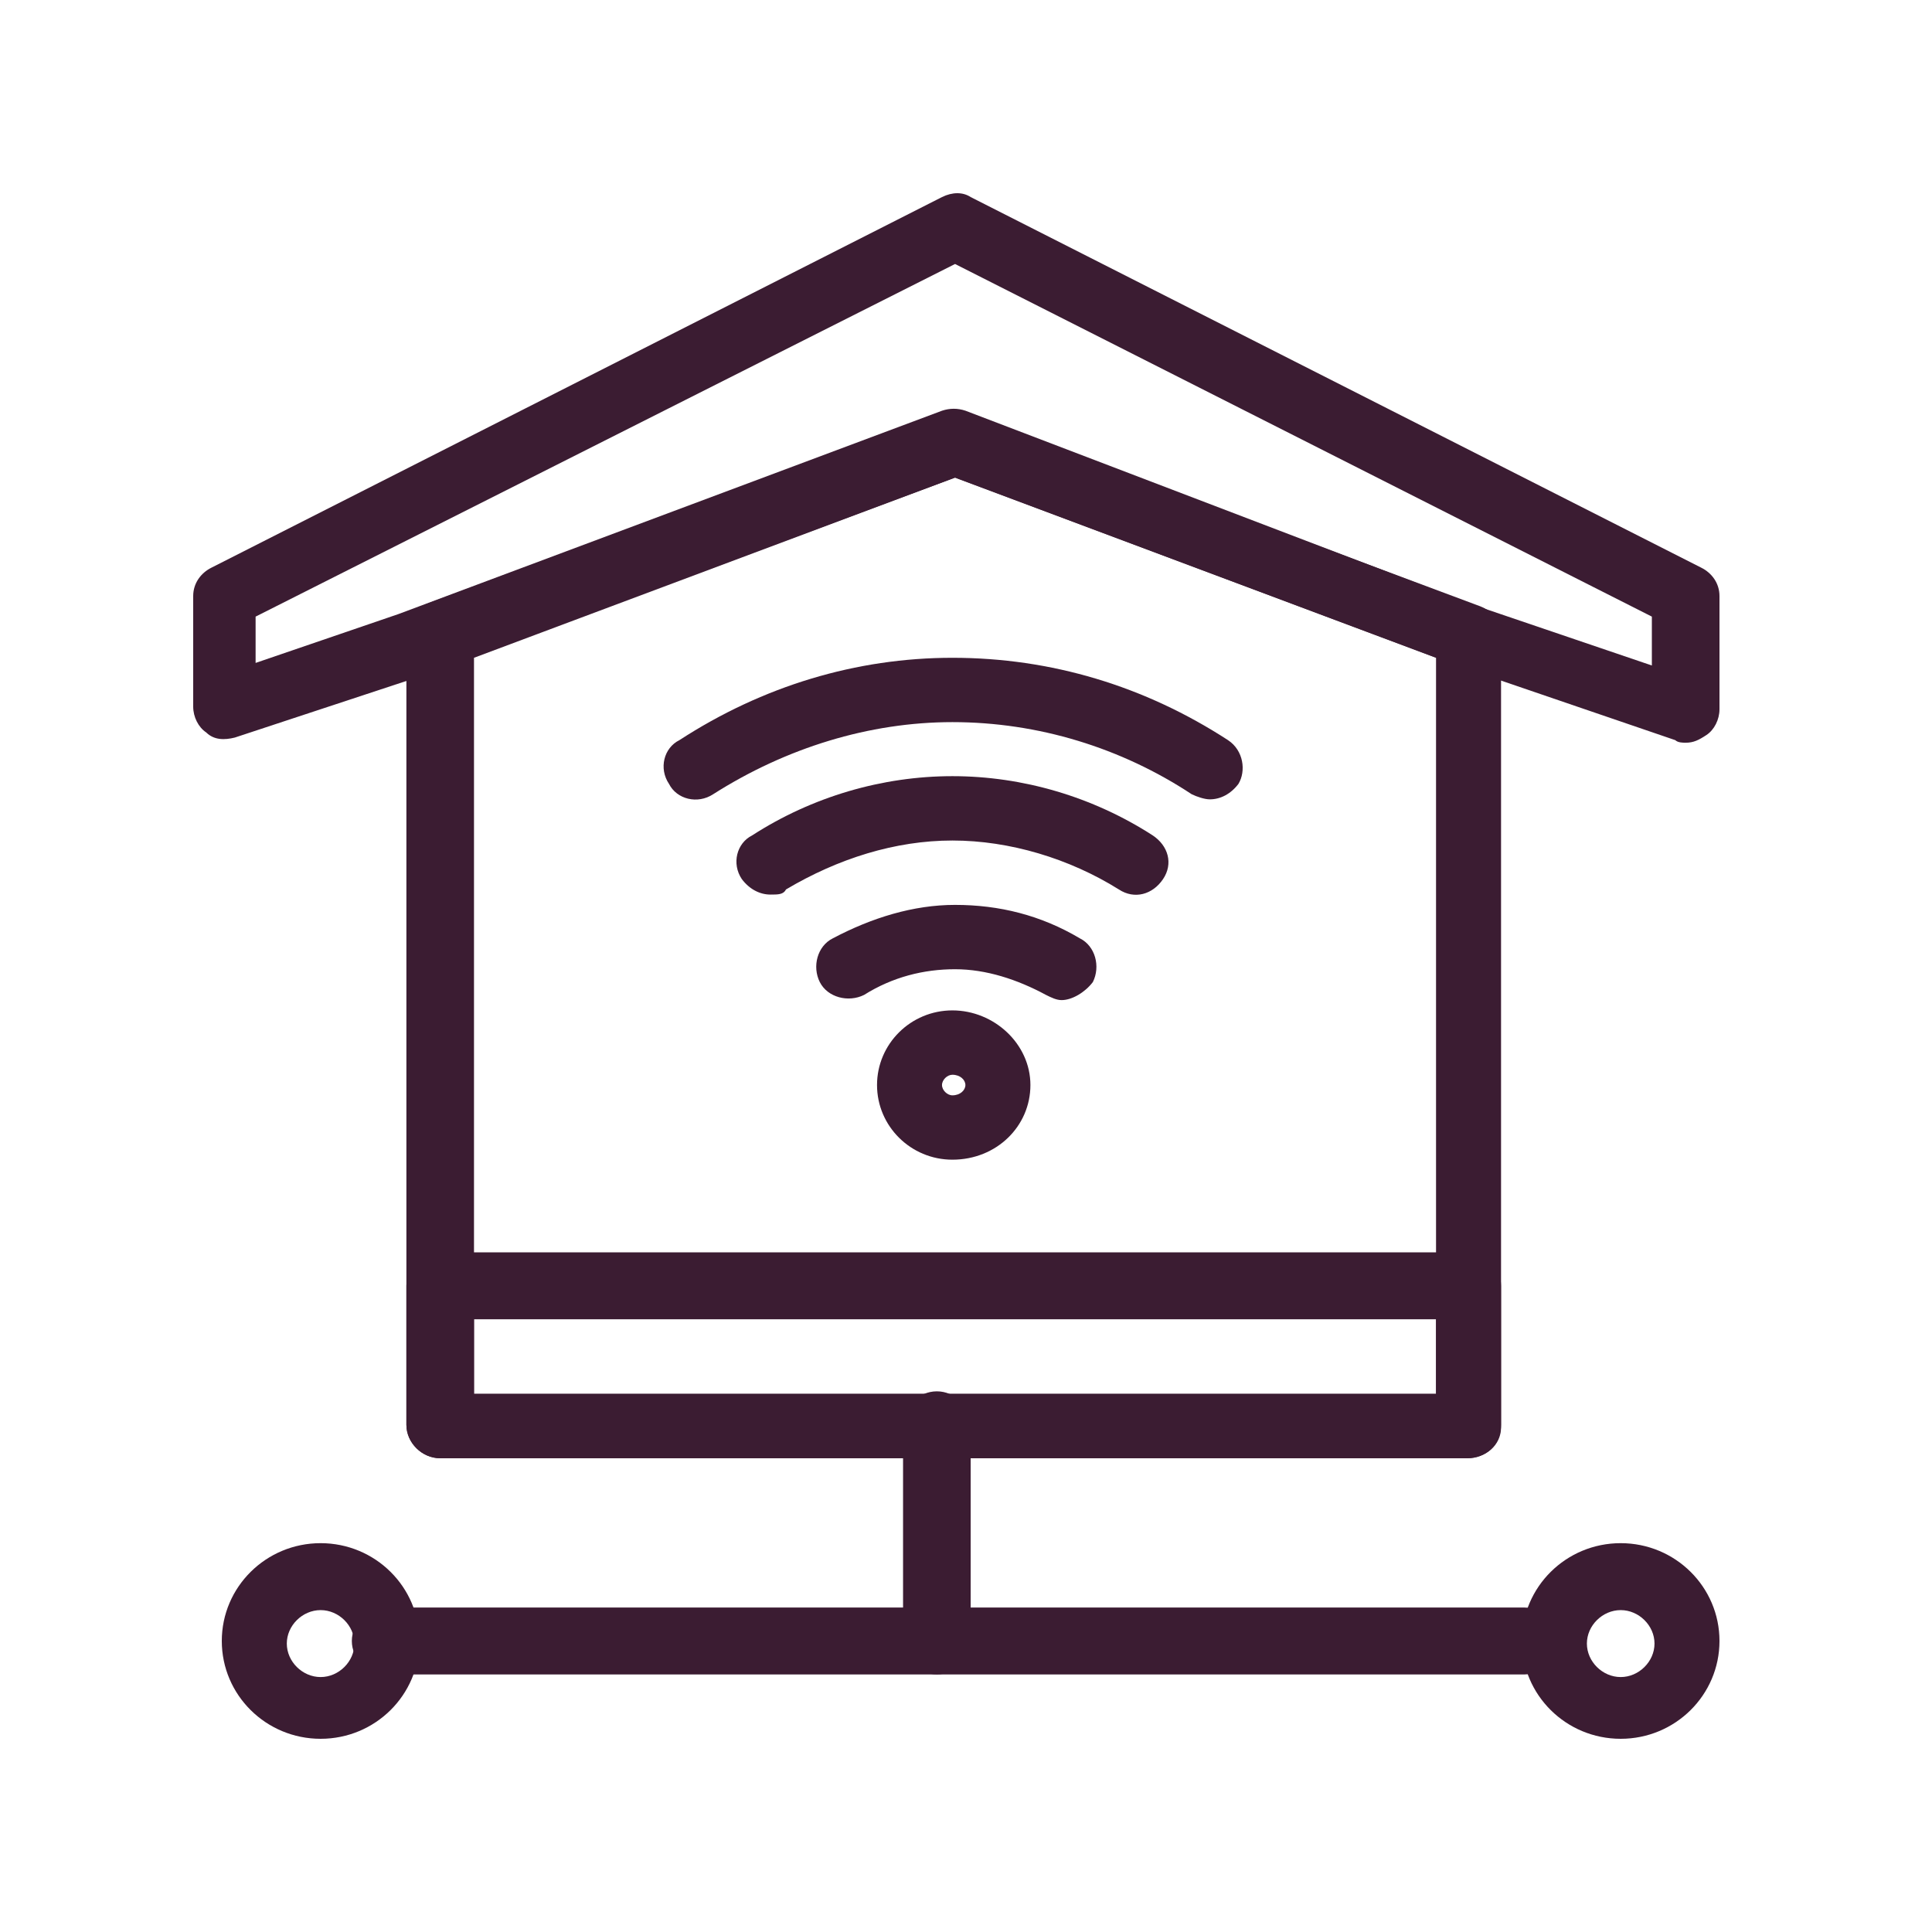
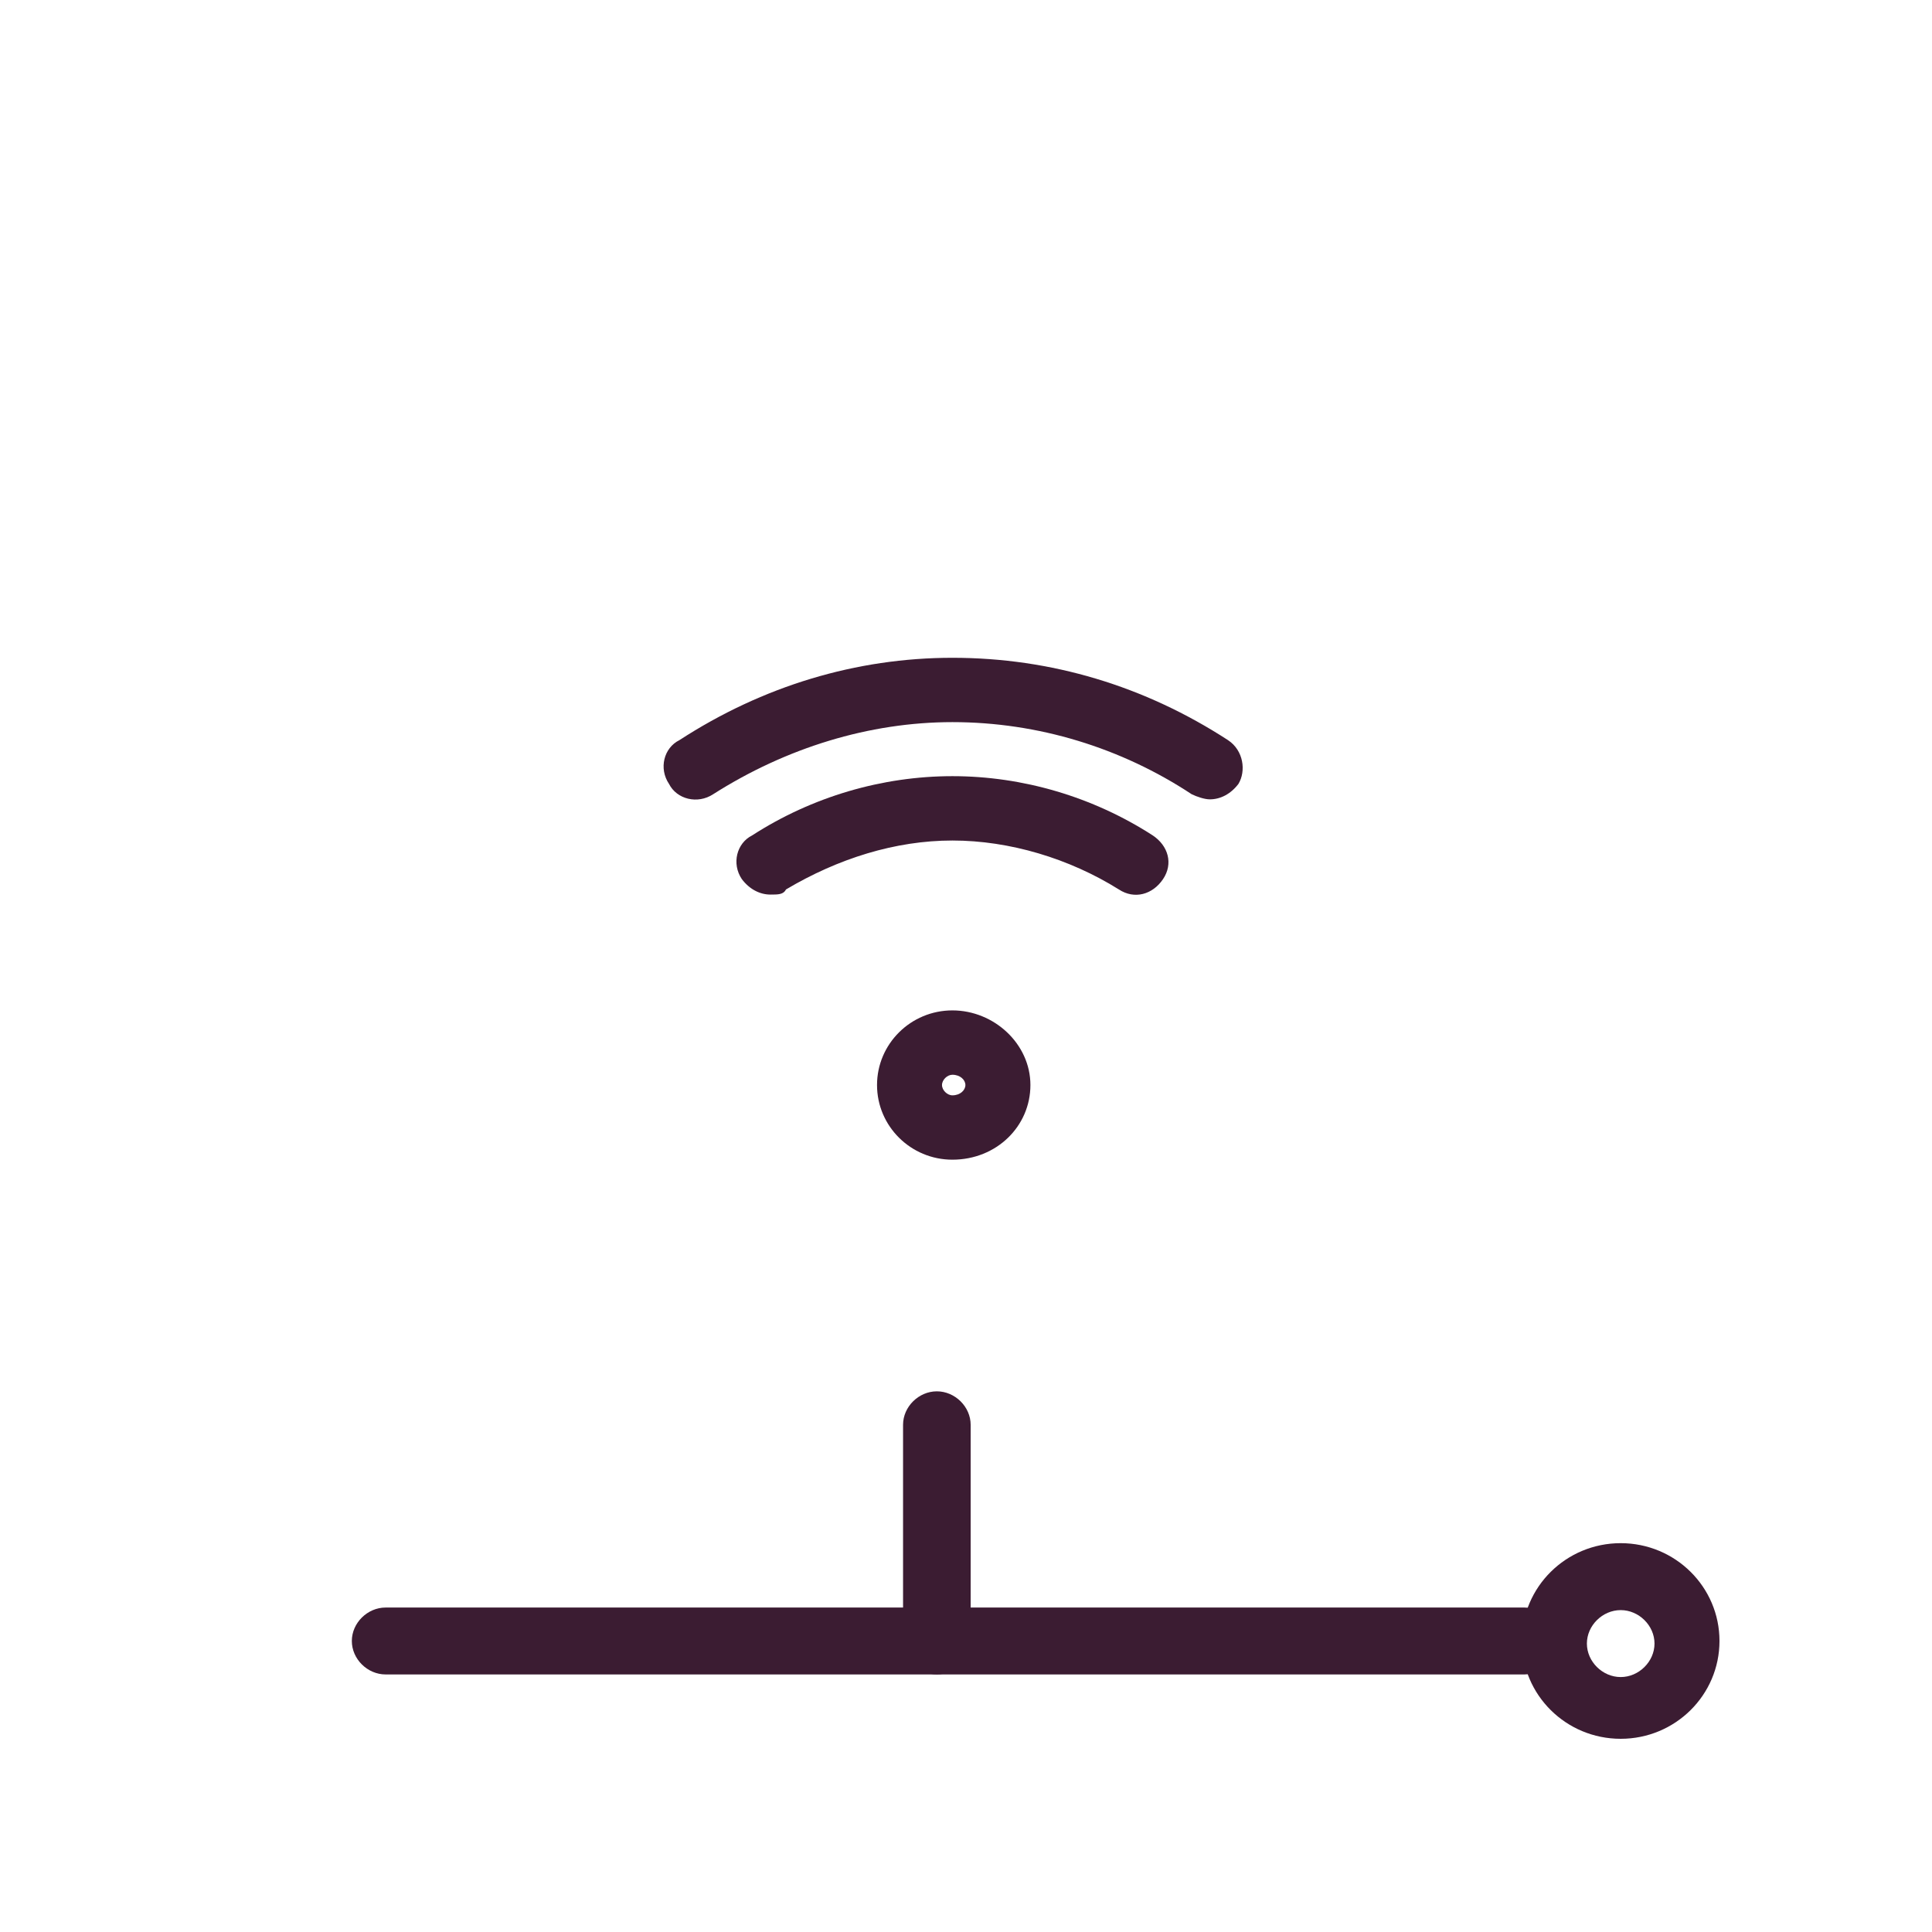
<svg xmlns="http://www.w3.org/2000/svg" width="100" height="100" viewBox="0 0 100 100" fill="none">
  <path d="M62.621 41.374C62.351 41.374 61.948 41.24 61.678 41.107C58.045 38.71 53.739 37.377 49.296 37.377C44.99 37.377 40.684 38.71 36.916 41.107C36.108 41.64 35.031 41.374 34.628 40.575C34.09 39.775 34.358 38.709 35.166 38.31C39.473 35.512 44.317 34.047 49.296 34.047C54.411 34.047 59.255 35.512 63.562 38.31C64.369 38.842 64.504 39.909 64.101 40.575C63.697 41.107 63.159 41.374 62.621 41.374Z" fill="#3B1C32" />
  <path d="M39.878 46.303C39.339 46.303 38.8 46.037 38.397 45.503C37.859 44.704 38.128 43.639 38.935 43.238C42.031 41.24 45.664 40.174 49.298 40.174C52.932 40.174 56.566 41.24 59.661 43.238C60.469 43.772 60.737 44.704 60.199 45.503C59.661 46.303 58.719 46.569 57.911 46.037C55.354 44.438 52.26 43.505 49.298 43.505C46.338 43.505 43.376 44.438 40.685 46.037C40.55 46.303 40.281 46.303 39.878 46.303Z" fill="#3B1C32" />
-   <path d="M54.95 51.765C54.68 51.765 54.412 51.632 54.142 51.498C52.662 50.699 51.047 50.167 49.432 50.167C47.816 50.167 46.203 50.567 44.722 51.498C43.915 51.899 42.837 51.632 42.433 50.833C42.03 50.033 42.3 48.968 43.107 48.568C45.125 47.501 47.279 46.837 49.432 46.837C51.719 46.837 53.874 47.369 55.892 48.568C56.7 48.968 56.968 50.033 56.565 50.833C56.16 51.365 55.488 51.765 54.95 51.765Z" fill="#3B1C32" />
-   <path d="M49.296 55.629C49.028 55.629 48.758 55.895 48.758 56.161C48.758 56.428 49.028 56.694 49.296 56.694C49.701 56.694 49.969 56.428 49.969 56.161C49.969 55.895 49.701 55.629 49.296 55.629ZM49.296 60.025C47.143 60.025 45.395 58.293 45.395 56.161C45.395 54.03 47.143 52.298 49.296 52.298C51.451 52.298 53.334 54.03 53.334 56.161C53.334 58.293 51.584 60.025 49.296 60.025Z" fill="#3B1C32" />
-   <path d="M24.534 72.148H74.329V34.047L49.431 24.721L24.534 34.047C24.534 33.914 24.534 72.148 24.534 72.148ZM75.944 75.478H22.785C21.843 75.478 21.035 74.68 21.035 73.747V32.847C21.035 32.181 21.438 31.515 22.111 31.248L48.624 21.391C49.028 21.258 49.431 21.258 49.836 21.391L76.617 31.382C77.291 31.649 77.694 32.181 77.694 32.981V73.879C77.694 74.812 76.886 75.478 75.944 75.478Z" fill="#3B1C32" />
-   <path d="M76.484 31.382L85.5 34.446V31.916L49.433 13.664L13.23 31.916V34.313L20.632 31.781L48.76 21.258C49.164 21.124 49.567 21.124 49.972 21.258L76.484 31.382ZM87.25 38.443C87.115 38.443 86.847 38.443 86.712 38.31L75.407 34.446L49.433 24.721L21.844 34.979L12.154 38.176C11.615 38.31 11.077 38.31 10.673 37.911C10.27 37.644 10 37.111 10 36.578V30.849C10 30.183 10.404 29.651 10.942 29.384L48.76 10.199C49.298 9.934 49.837 9.934 50.24 10.199L88.058 29.384C88.596 29.651 89 30.183 89 30.849V36.711C89 37.243 88.73 37.777 88.327 38.043C87.923 38.31 87.654 38.443 87.25 38.443Z" fill="#3B1C32" />
-   <path d="M24.534 72.148H74.329V68.285H24.534V72.148ZM75.944 75.478H22.785C21.843 75.478 21.035 74.68 21.035 73.747V66.552C21.035 65.62 21.843 64.822 22.785 64.822H75.944C76.886 64.822 77.694 65.62 77.694 66.552V73.747C77.694 74.812 76.886 75.478 75.944 75.478Z" fill="#3B1C32" />
+   <path d="M49.296 55.629C49.028 55.629 48.758 55.895 48.758 56.161C48.758 56.428 49.028 56.694 49.296 56.694C49.701 56.694 49.969 56.428 49.969 56.161C49.969 55.895 49.701 55.629 49.296 55.629M49.296 60.025C47.143 60.025 45.395 58.293 45.395 56.161C45.395 54.03 47.143 52.298 49.296 52.298C51.451 52.298 53.334 54.03 53.334 56.161C53.334 58.293 51.584 60.025 49.296 60.025Z" fill="#3B1C32" />
  <path d="M48.491 86.669C47.55 86.669 46.742 85.871 46.742 84.937V73.747C46.742 72.814 47.55 72.015 48.491 72.015C49.433 72.015 50.241 72.814 50.241 73.747V84.937C50.106 85.871 49.433 86.669 48.491 86.669Z" fill="#3B1C32" />
  <path d="M78.906 86.669H19.96C19.017 86.669 18.211 85.871 18.211 84.937C18.211 84.004 19.017 83.206 19.96 83.206H78.906C79.849 83.206 80.656 84.004 80.656 84.937C80.521 85.871 79.714 86.669 78.906 86.669Z" fill="#3B1C32" />
  <path d="M83.887 83.339C82.944 83.339 82.137 84.138 82.137 85.07C82.137 86.003 82.944 86.804 83.887 86.804C84.829 86.804 85.637 86.003 85.637 85.07C85.637 84.138 84.829 83.339 83.887 83.339ZM83.887 90C81.059 90 78.772 87.735 78.772 84.936C78.772 82.139 81.059 79.874 83.887 79.874C86.712 79.874 89 82.139 89 84.936C89 87.735 86.712 90 83.887 90Z" fill="#3B1C32" />
-   <path d="M16.595 83.339C15.653 83.339 14.845 84.138 14.845 85.07C14.845 86.003 15.653 86.804 16.595 86.804C17.537 86.804 18.344 86.003 18.344 85.07C18.344 84.138 17.537 83.339 16.595 83.339ZM16.595 90C13.77 90 11.48 87.735 11.48 84.936C11.48 82.139 13.77 79.874 16.595 79.874C19.421 79.874 21.709 82.139 21.709 84.936C21.709 87.735 19.421 90 16.595 90Z" fill="#3B1C32" />
</svg>